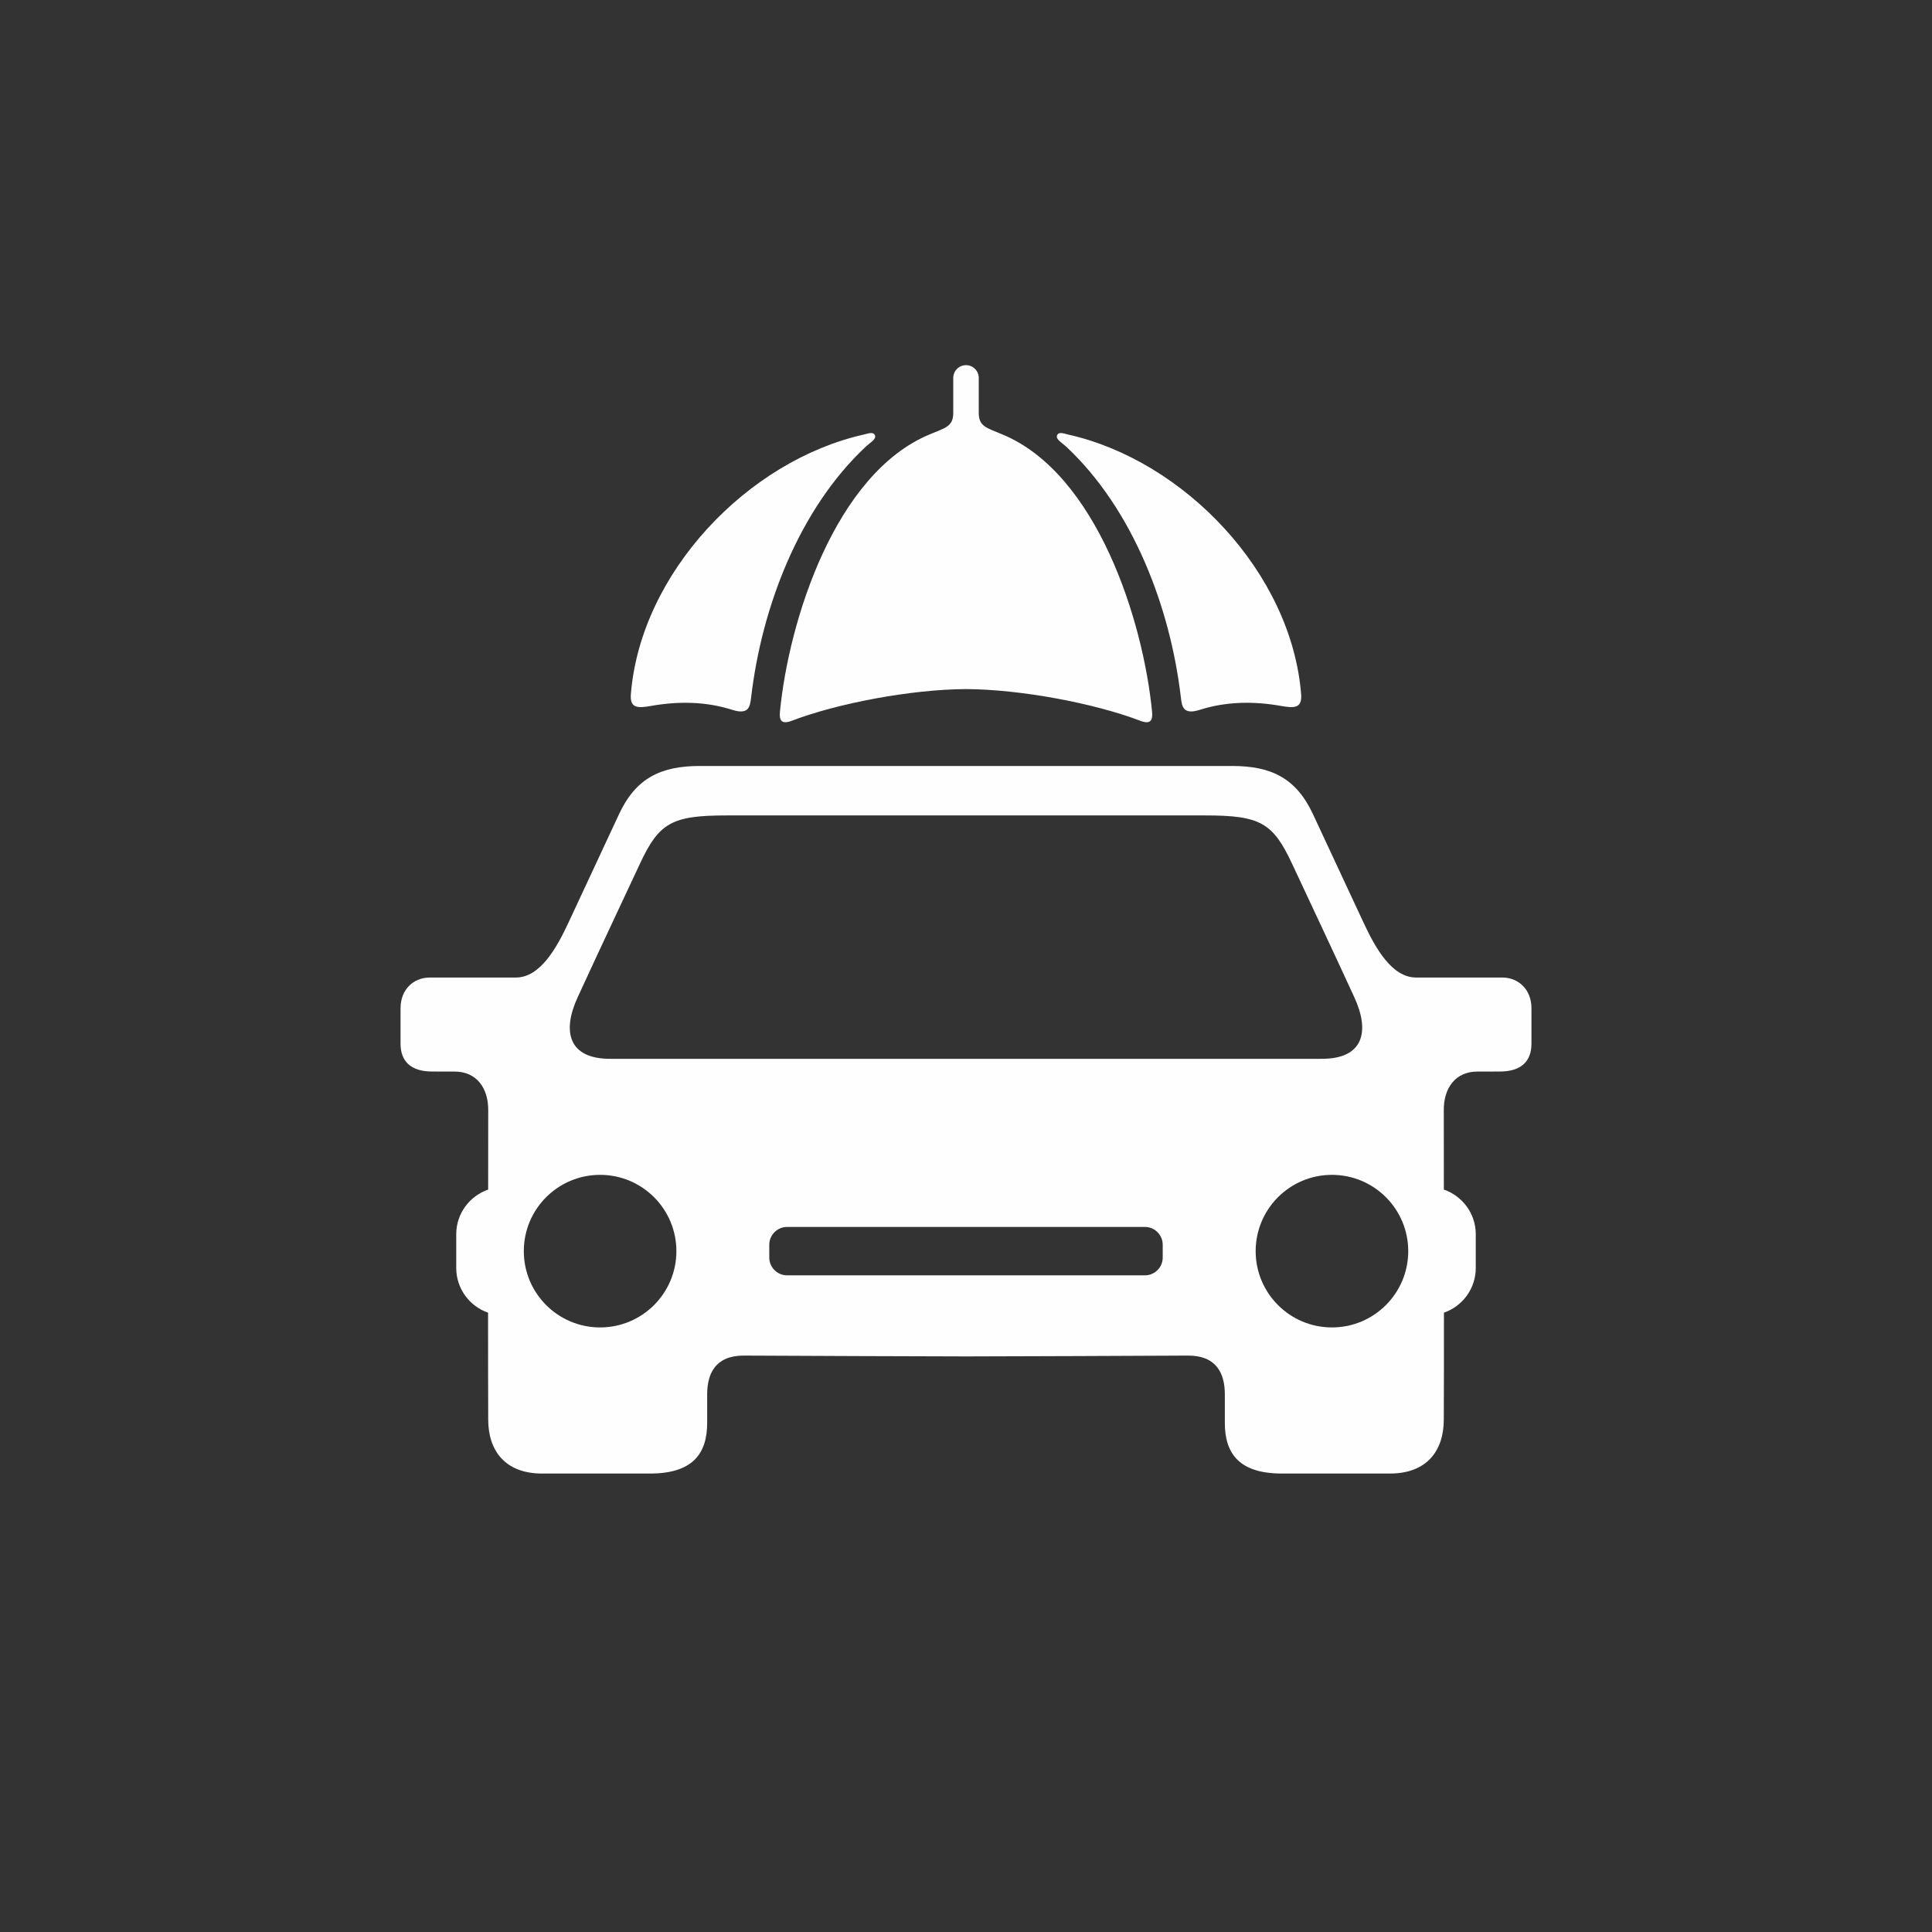
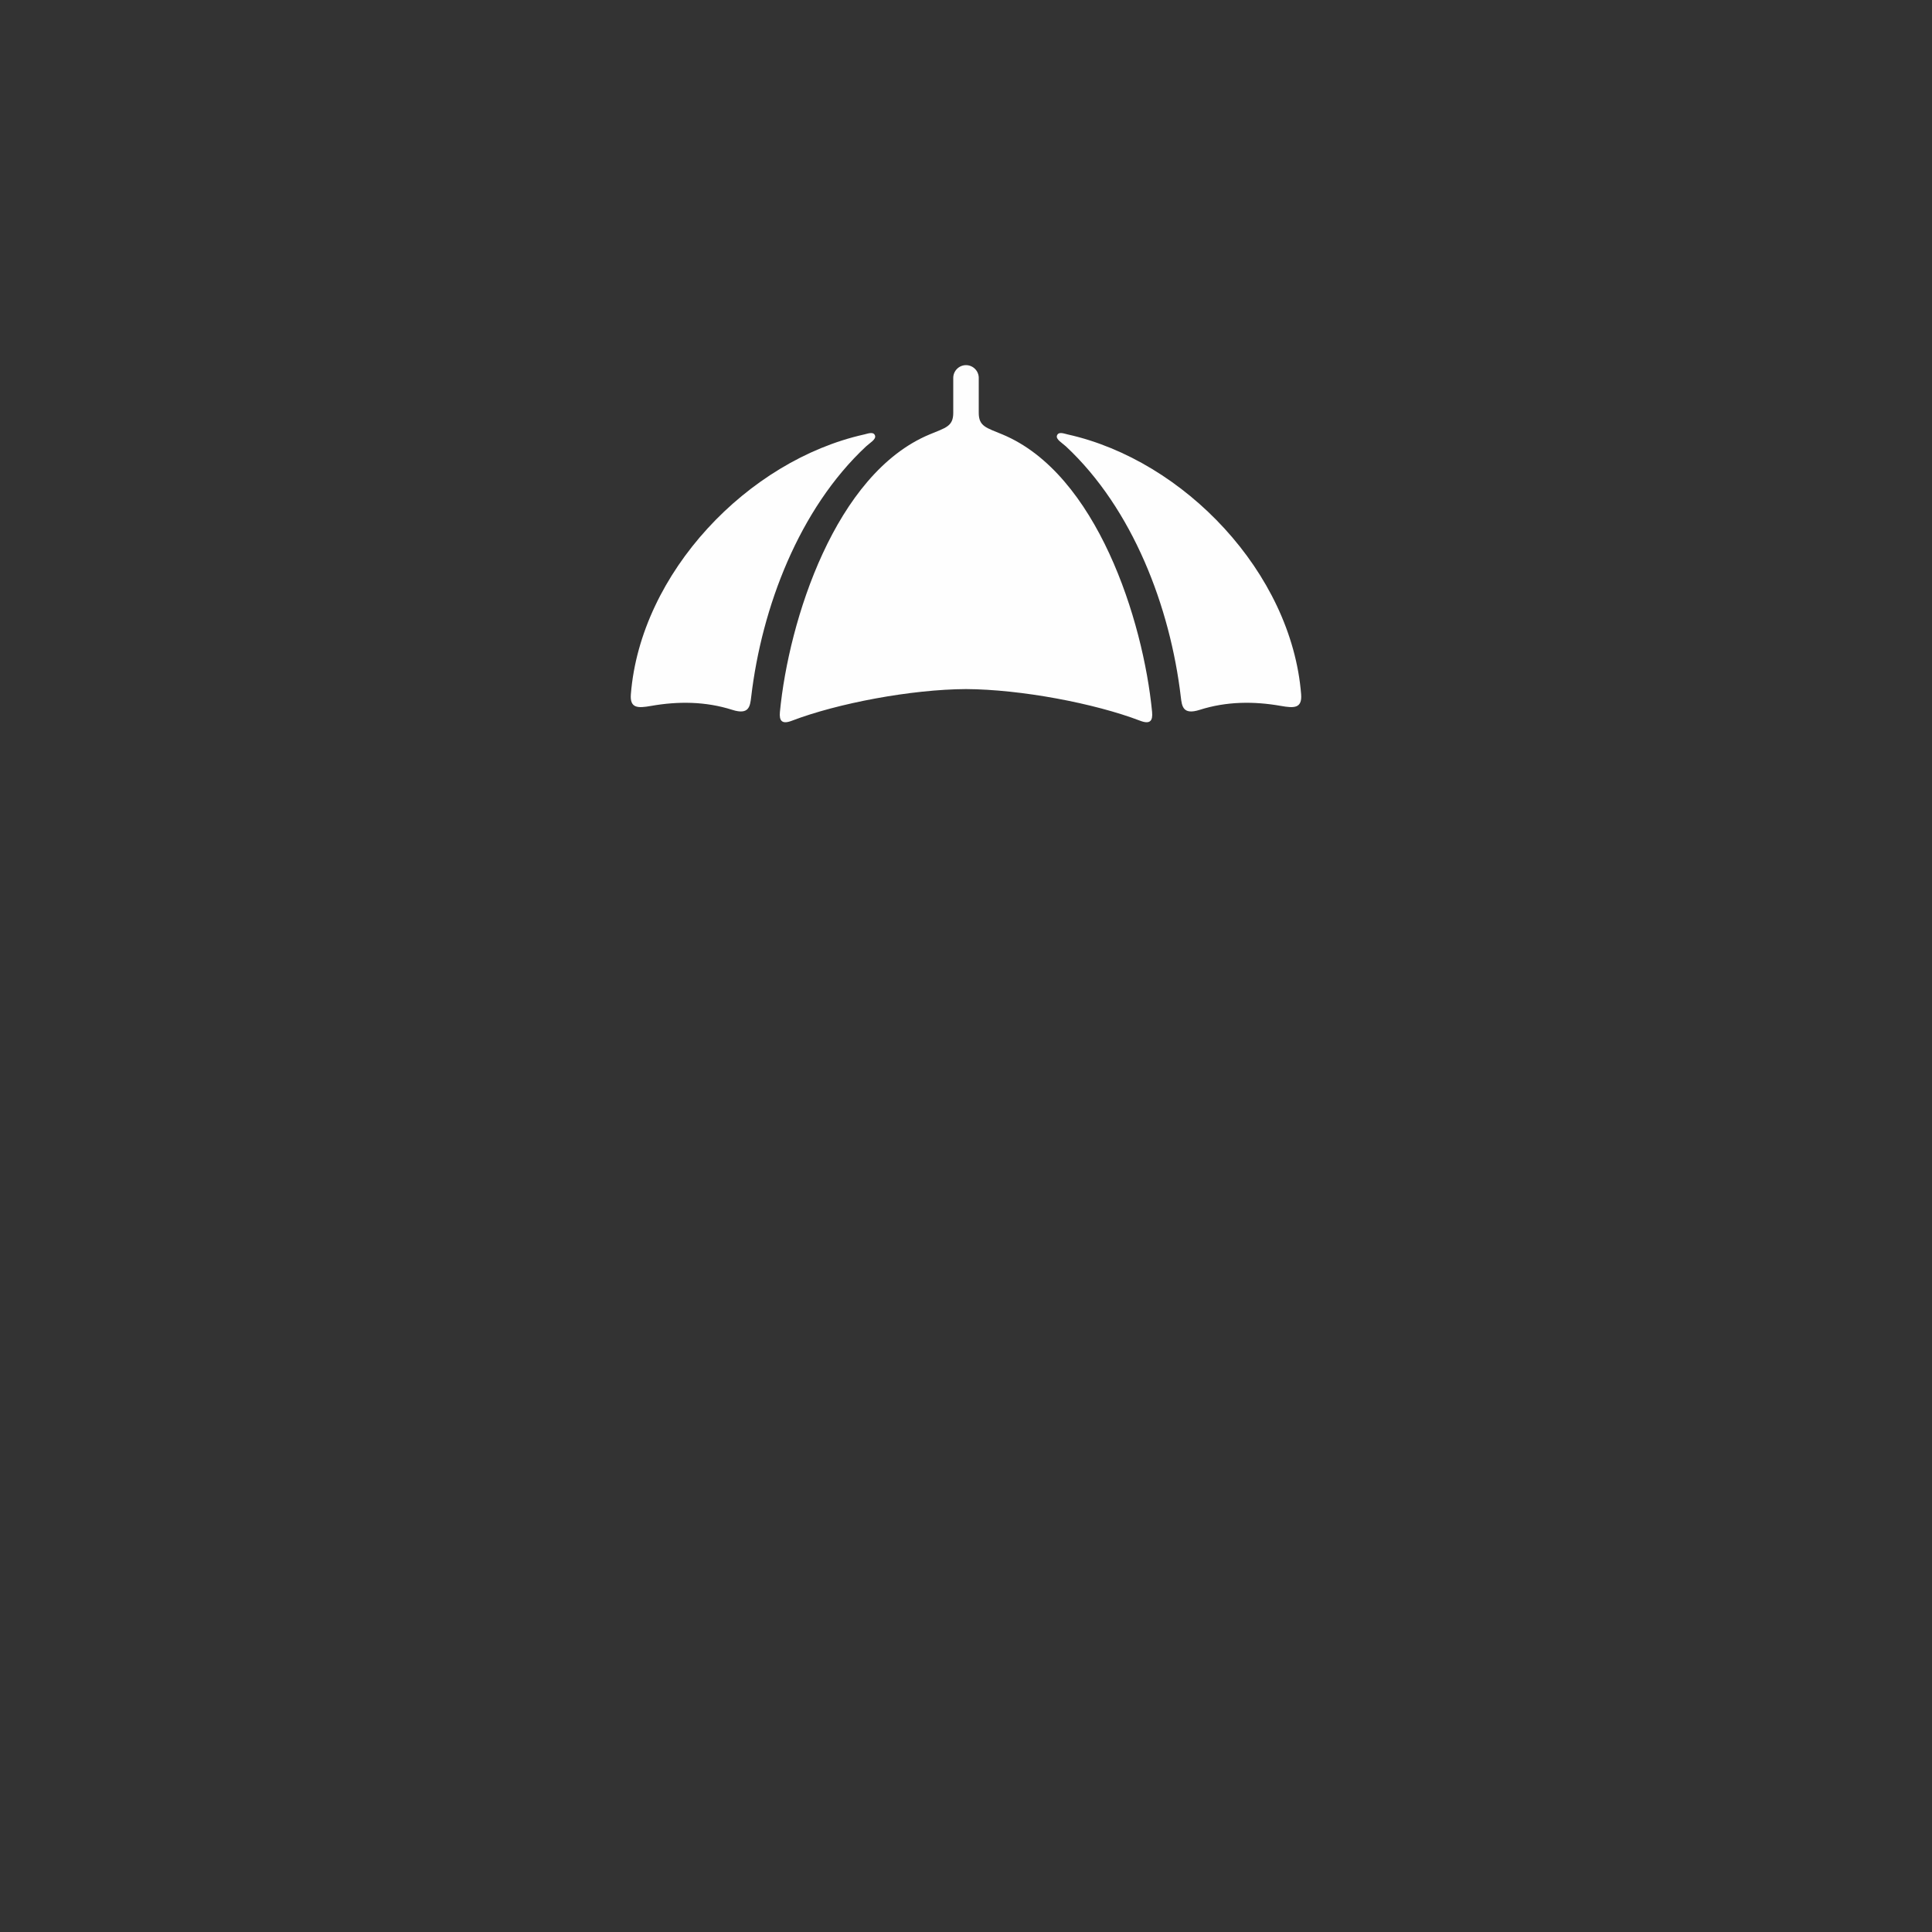
<svg xmlns="http://www.w3.org/2000/svg" xml:space="preserve" width="7.874in" height="7.874in" version="1.1" style="shape-rendering:geometricPrecision; text-rendering:geometricPrecision; image-rendering:optimizeQuality; fill-rule:evenodd; clip-rule:evenodd" viewBox="0 0 7874.02 7874.02">
  <rect x="0" y="0" width="7874.02" height="7874.02" fill="#333333" stroke="none" />
  <defs>
    <style type="text/css">
   
    .fil0 {fill:#FEFEFE}
   
  </style>
  </defs>
  <g id="Layer_x0020_1">
-     <path class="fil0" d="M3937 5528.18c-302.12,-0.61 -603.84,-1.98 -905.59,-3.39 -115.54,0 -149.29,73.24 -149.29,157.98 0,47.11 0,79.41 0,116.64 0,126.56 -60.75,206.14 -232.65,206.14 -164.03,0 -348.83,0.02 -440.31,-0 -151.48,-0.02 -219.41,-94.44 -219.42,-219.7 -0.49,-104.55 -0.62,-263.1 -0.59,-435.93 -75.26,-26.05 -129.7,-97.78 -129.7,-181.61l0 -138.34c0,-83.98 54.61,-155.8 130.06,-181.74 0.13,-128.18 0.24,-241.81 0.24,-321.75 1.22,-93.26 -48.76,-159.16 -136.13,-159.19 -31.8,-0.02 -55.37,-0.21 -92.19,-0.2 -89.09,0.17 -129,-43.83 -129,-113.34 0.01,-42.89 0,-94.5 0.01,-144.28 -0.08,-75.73 51.85,-125.52 119.62,-125.49 141.56,-0 278.37,-0.02 350.36,-0 99.03,0.01 165.96,-119.95 214.44,-223.92 52.42,-112.41 174.52,-374.28 206.13,-442.04 68.51,-146.9 170.42,-196.24 329.3,-196.24l1084.72 0 1084.72 0c158.88,0 260.79,49.34 329.3,196.24 31.61,67.77 153.71,329.63 206.13,442.04 48.48,103.97 115.41,223.93 214.44,223.92 71.99,-0.02 208.8,0 350.36,0 67.77,-0.03 119.7,49.76 119.62,125.49 0.01,49.78 0,101.39 0.01,144.28 0,69.51 -39.91,113.51 -129,113.34 -36.82,-0 -60.39,0.19 -92.19,0.2 -87.37,0.03 -137.35,65.93 -136.13,159.19 0,79.94 0.11,193.57 0.24,321.75 75.45,25.94 130.06,97.76 130.06,181.74l0 138.34c0,83.83 -54.44,155.56 -129.7,181.61 0.03,172.82 -0.1,331.37 -0.59,435.93 -0.01,125.26 -67.93,219.69 -219.42,219.7 -91.47,0.03 -276.28,0 -440.31,0 -171.9,0 -232.65,-79.58 -232.65,-206.14 -0,-37.23 0,-69.53 0,-116.64 0,-84.74 -33.74,-157.98 -149.29,-157.98 -301.76,1.41 -603.48,2.79 -905.59,3.39zm975.38 -2204.82c223.67,-0.02 275.6,29.75 353.69,197.22 73.3,157.22 153.29,325.76 252.67,541.87 65.69,140.89 39.39,254.57 -135.2,252.84 -964.37,-0 -1928.72,0.05 -2893.09,0 -174.59,1.73 -200.89,-111.95 -135.2,-252.84 99.39,-216.11 179.37,-384.65 252.67,-541.87 78.08,-167.47 130,-197.22 353.69,-197.22 650.34,0 1300.43,-0.02 1950.76,0zm-1704.6 1677.11l1458.44 0c39.9,0 72.55,32.65 72.55,72.54l0 52.24c0,39.9 -32.65,72.54 -72.55,72.54l-1458.44 0c-39.9,0 -72.55,-32.64 -72.55,-72.54l0 -52.24c0,-39.9 32.65,-72.54 72.55,-72.54zm-762.02 -212.26c-171.72,0 -310.93,139.2 -310.93,310.93 0,171.72 139.21,310.93 310.93,310.93 171.72,0 310.93,-139.2 310.93,-310.93 0,-171.72 -139.21,-310.93 -310.93,-310.93zm2982.72 0c-171.72,0 -310.93,139.2 -310.93,310.93 0,171.72 139.21,310.93 310.93,310.93 171.72,0 310.93,-139.2 310.93,-310.93 0,-171.72 -139.21,-310.93 -310.93,-310.93z" />
    <path class="fil0" d="M2653.69 2876.97c110.02,-19.31 221.5,-18.72 331.03,16.14 68.23,21.72 72.36,-14.78 76.79,-52.5 43.08,-365.87 195.39,-766.7 468.3,-1021.37 14.75,-13.77 42.35,-28.73 36.3,-44.48 -6.59,-17.13 -28.16,-7.63 -44.37,-4.01 -474.08,105.79 -911.19,563.59 -950.6,1058.75 -4.65,58.62 29.74,56.72 82.55,47.46zm1283.31 -68.56c223.27,1.12 524.12,57.97 710,129.13 40.57,15.53 51.94,0.06 48.41,-36.36 -36.2,-373.63 -225.72,-970.38 -609.47,-1130.42 -66.5,-27.74 -96.96,-32.82 -96.96,-88.43 0,-14.27 0,-34.6 0,-57.01l0 -85.19c0,-28.58 -23.38,-51.96 -51.96,-51.96 -28.58,0 -51.96,23.38 -51.96,51.96l0 85.19c0,22.41 0,42.74 0,57.01 0,55.61 -30.46,60.7 -96.96,88.43 -383.75,160.04 -573.27,756.79 -609.47,1130.42 -3.53,36.42 7.84,51.89 48.41,36.36 185.88,-71.16 486.73,-128.01 710,-129.13zm1283.31 68.56c-110.02,-19.31 -221.5,-18.72 -331.03,16.14 -68.23,21.72 -72.36,-14.78 -76.79,-52.5 -43.08,-365.87 -195.39,-766.7 -468.3,-1021.37 -14.75,-13.77 -42.35,-28.73 -36.3,-44.48 6.59,-17.13 28.16,-7.63 44.37,-4.01 474.08,105.79 911.19,563.59 950.6,1058.75 4.65,58.62 -29.74,56.72 -82.55,47.46z" />
  </g>
</svg>